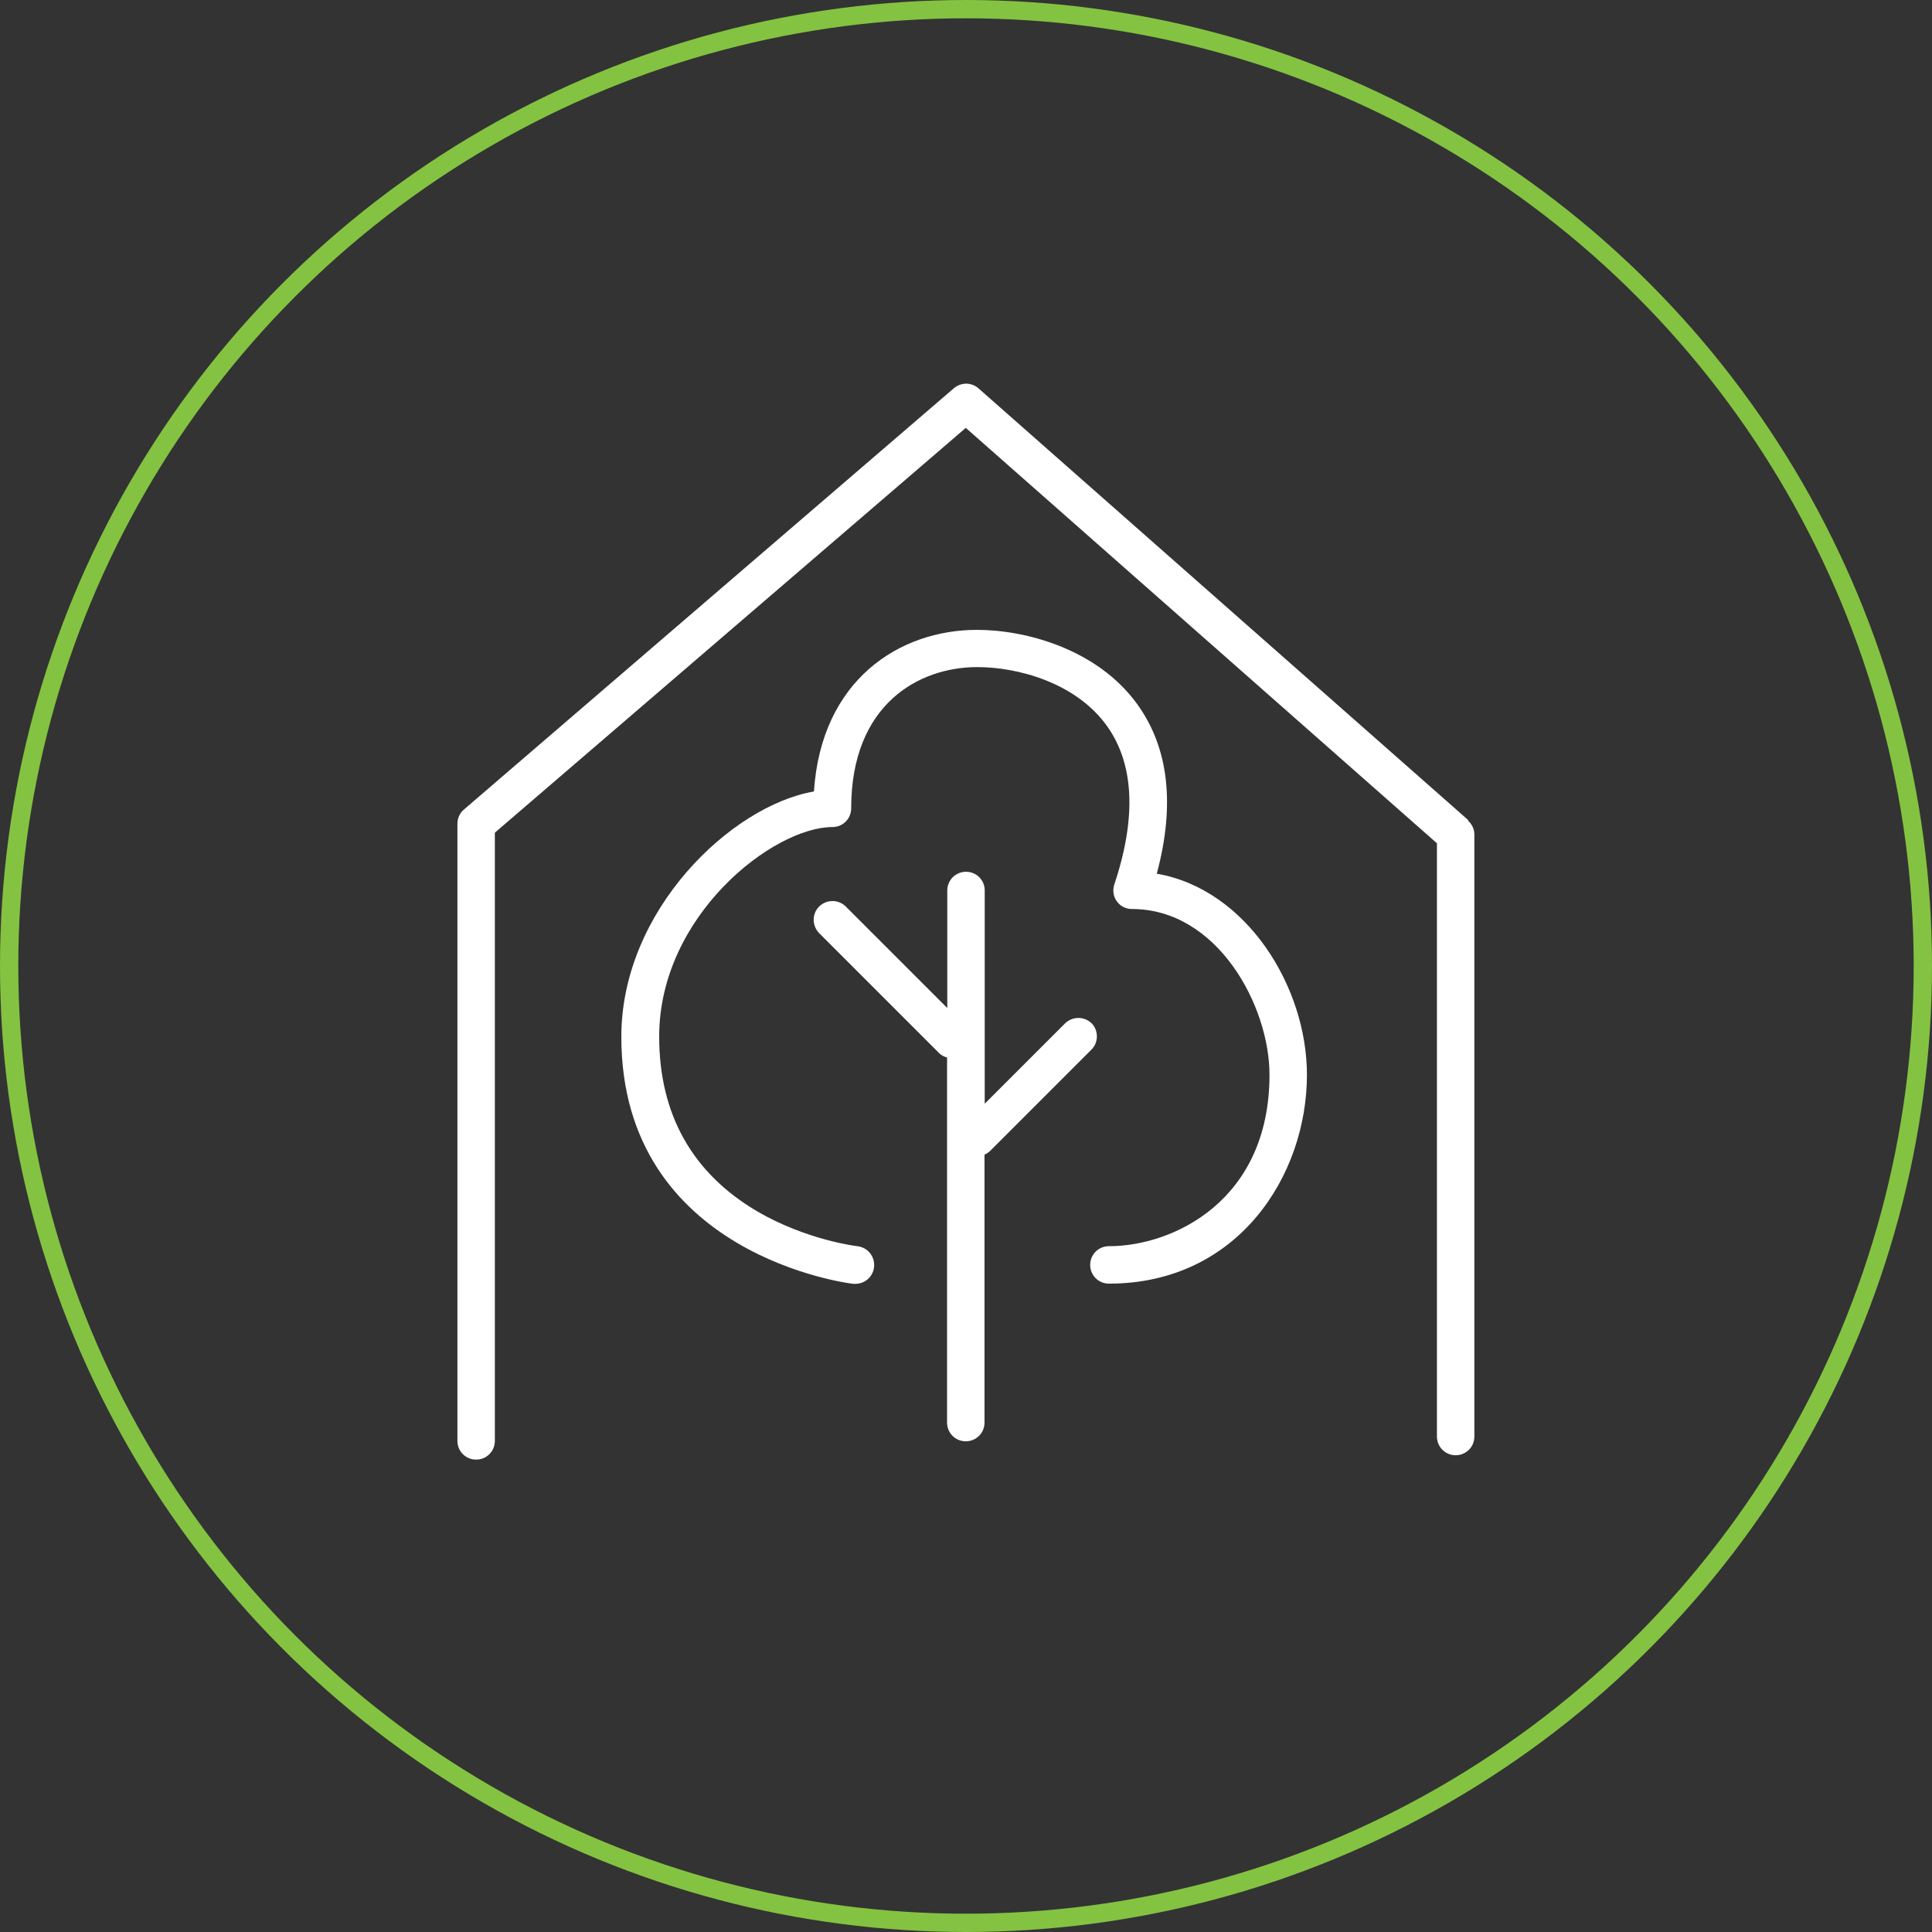
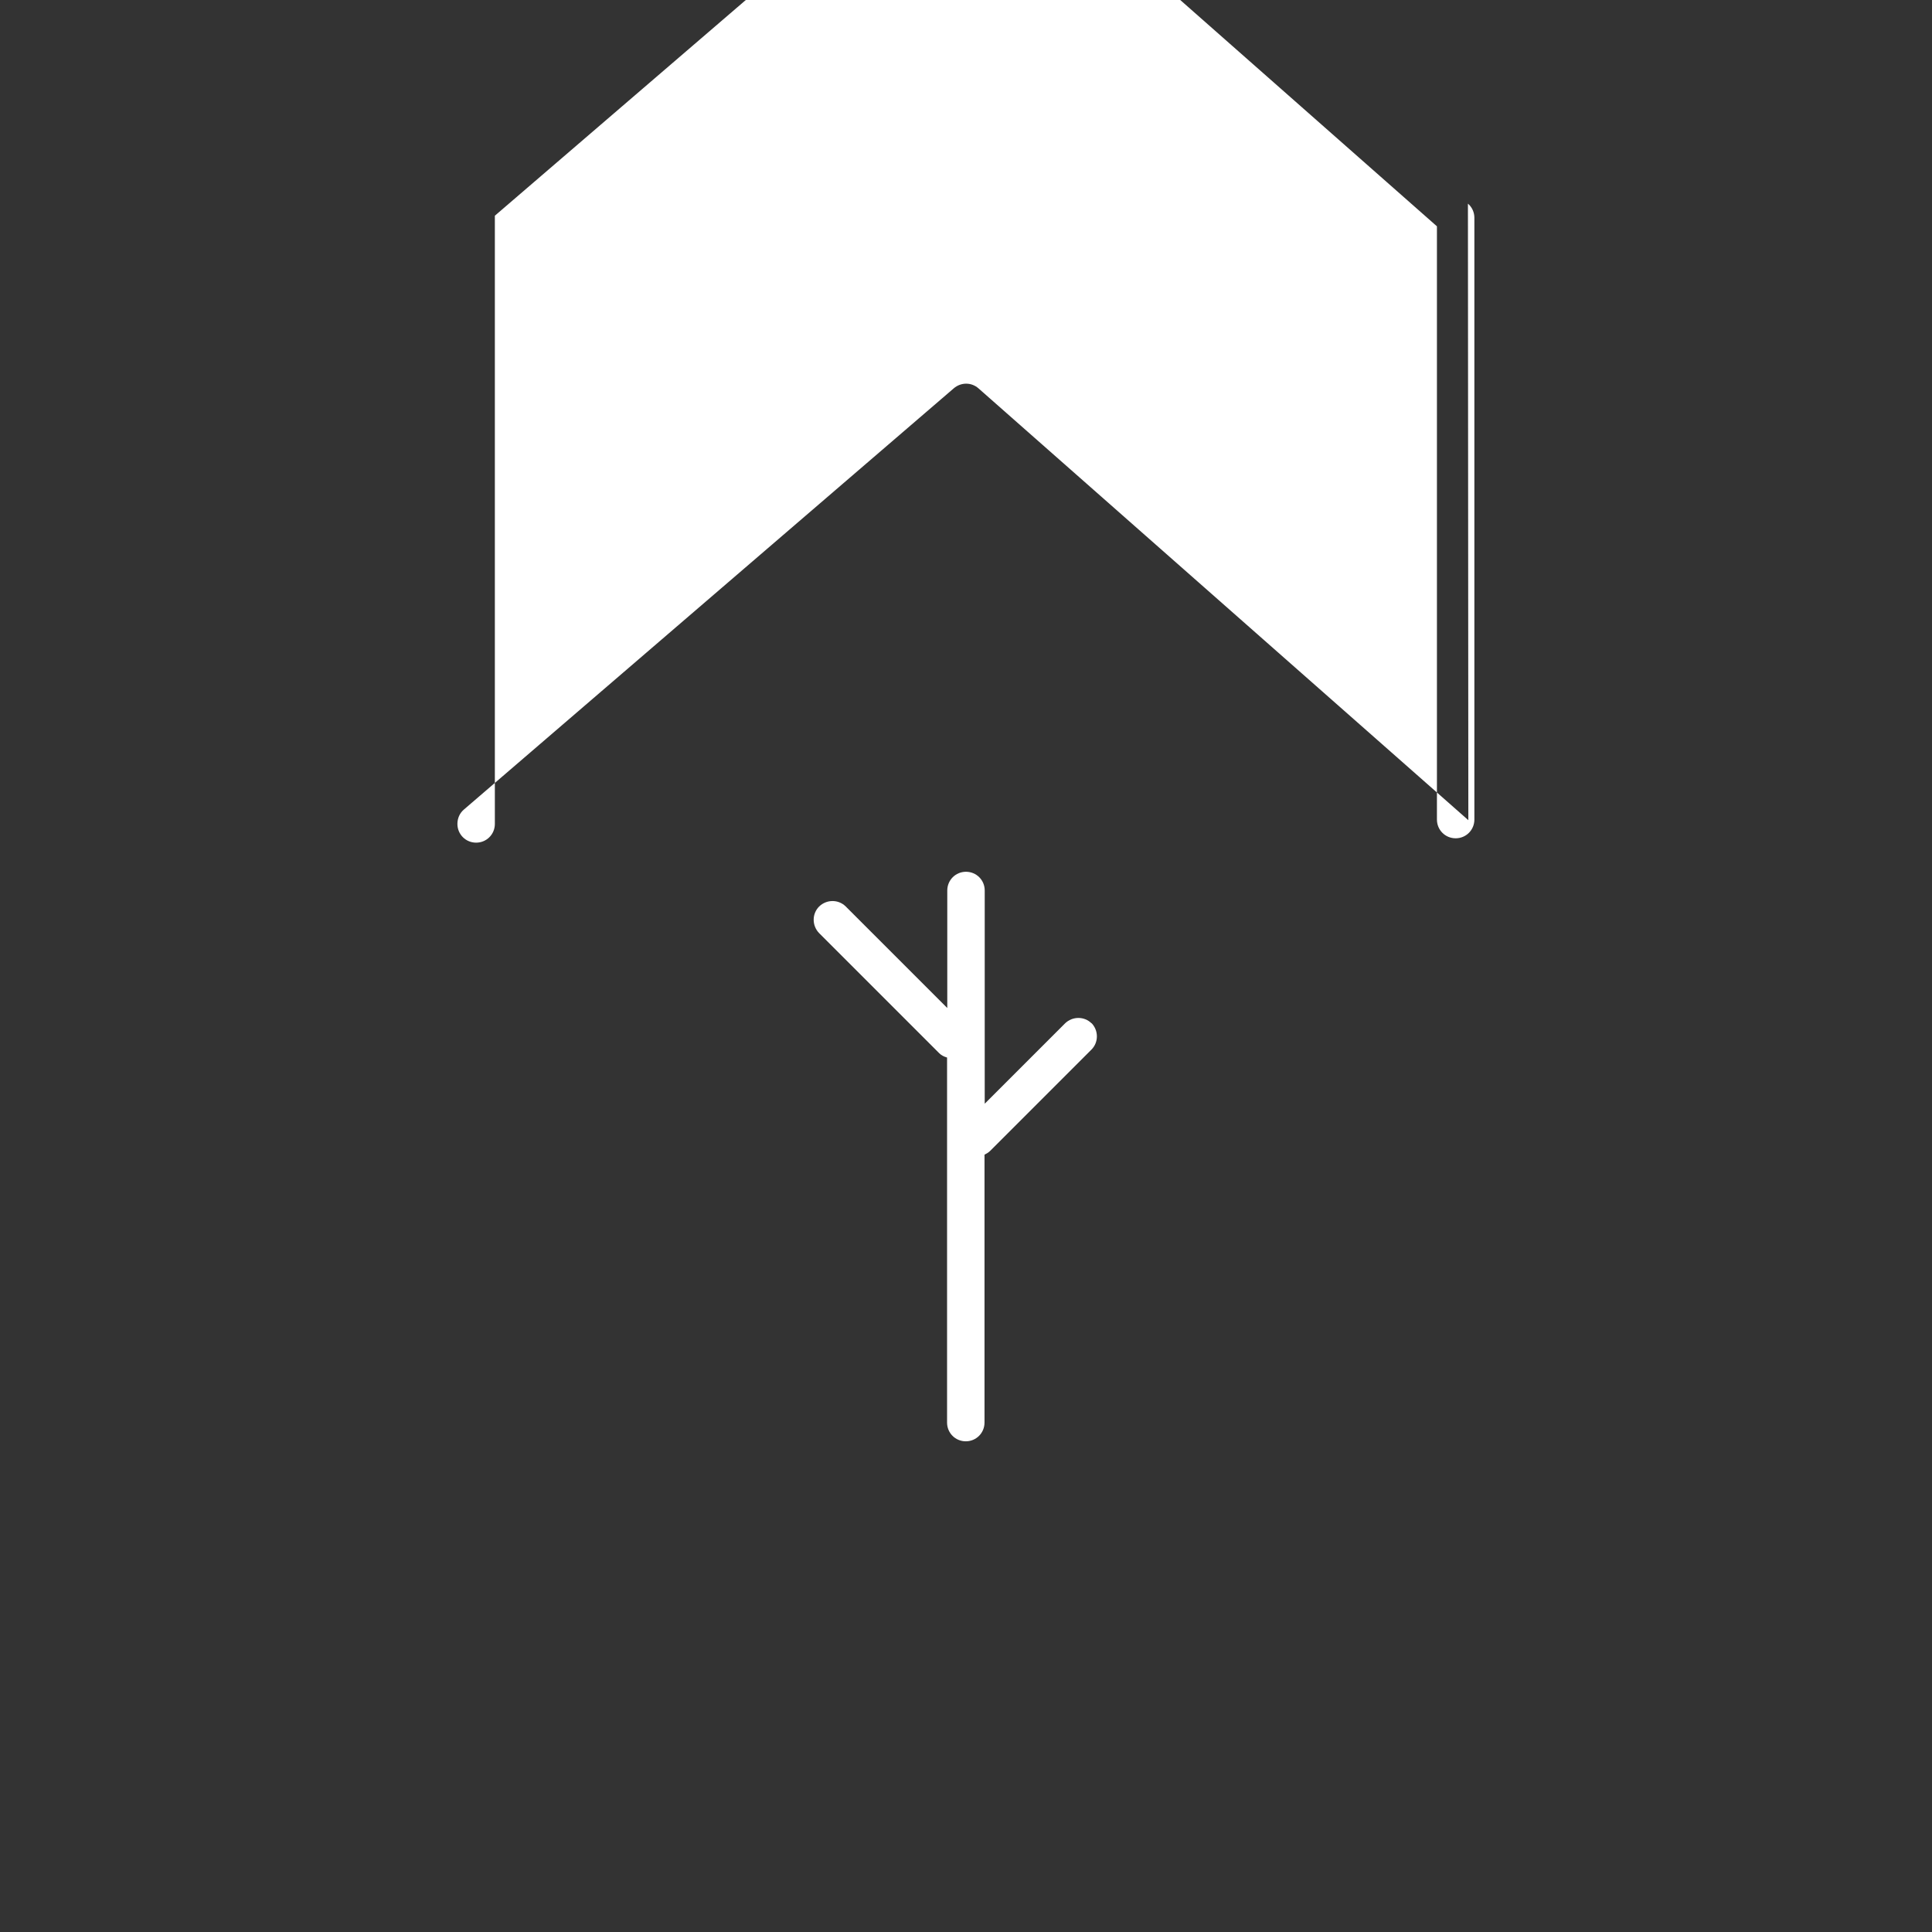
<svg xmlns="http://www.w3.org/2000/svg" id="Capa_2" data-name="Capa 2" viewBox="0 0 92.88 92.88">
  <rect x="0" y="0" width="92.88" height="92.88" fill="#333333" stroke="none" />
  <defs>
    <style>      .cls-1 {        fill: #fff;      }      .cls-2 {        fill: none;        stroke: #83c341;        stroke-miterlimit: 10;        stroke-width: .88px;      }    </style>
  </defs>
  <g id="Capa_1-2" data-name="Capa 1">
    <g>
      <path class="cls-1" d="m52.48,49.2c-.35-.35-.92-.35-1.28,0l-3.86,3.86v-10.25c0-.5-.4-.9-.9-.9s-.9.4-.9.9v5.65l-4.88-4.88c-.35-.35-.92-.35-1.28,0-.35.35-.35.92,0,1.28l5.77,5.77c.11.11.24.17.38.21v17.55c0,.5.4.9.9.9s.9-.4.9-.9v-12.88c.1-.05.19-.1.28-.19l4.86-4.86c.35-.35.35-.92,0-1.28" />
-       <path class="cls-1" d="m55.61,42.01c.89-3.32.58-6.06-.94-8.16-1.9-2.63-5.33-3.57-7.7-3.57-3.73,0-7.49,2.41-7.84,7.77-3.96.68-9.26,5.7-9.26,11.79,0,10.55,11.04,11.87,11.15,11.88.03,0,.07,0,.1,0,.46,0,.85-.34.9-.81.05-.5-.3-.94-.8-1-.02,0-2.42-.28-4.81-1.67-3.13-1.84-4.72-4.67-4.72-8.41,0-5.81,5.48-10.07,8.33-10.07.5,0,.9-.4.9-.9,0-5.01,3.26-6.79,6.06-6.79,1.94,0,4.73.74,6.23,2.82,1.31,1.83,1.44,4.39.36,7.63-.09.28-.05.58.12.81.17.24.44.37.73.37,4.1,0,6.61,4.64,6.61,7.97,0,6.04-4.62,8.24-7.72,8.24-.5,0-.9.4-.9.9s.4.9.9.9c6.19,0,9.52-5.18,9.52-10.04,0-4.24-2.91-8.93-7.23-9.67" />
      <g>
-         <circle class="cls-2" cx="46.44" cy="46.44" r="46" />
-         <path class="cls-1" d="m70.59,39.43l-23.55-20.76c-.34-.3-.84-.3-1.19,0l-23.55,20.25c-.2.17-.31.42-.31.69v29.66c0,.5.4.9.9.9s.9-.4.9-.9v-29.24l22.64-19.46,22.65,19.97v28.52c0,.5.4.9.9.9s.9-.4.9-.9v-28.93c0-.26-.11-.51-.31-.68" />
+         <path class="cls-1" d="m70.59,39.43l-23.55-20.76c-.34-.3-.84-.3-1.19,0l-23.55,20.25c-.2.17-.31.42-.31.69c0,.5.4.9.9.9s.9-.4.9-.9v-29.24l22.64-19.46,22.65,19.97v28.52c0,.5.4.9.9.9s.9-.4.9-.9v-28.93c0-.26-.11-.51-.31-.68" />
      </g>
    </g>
  </g>
</svg>